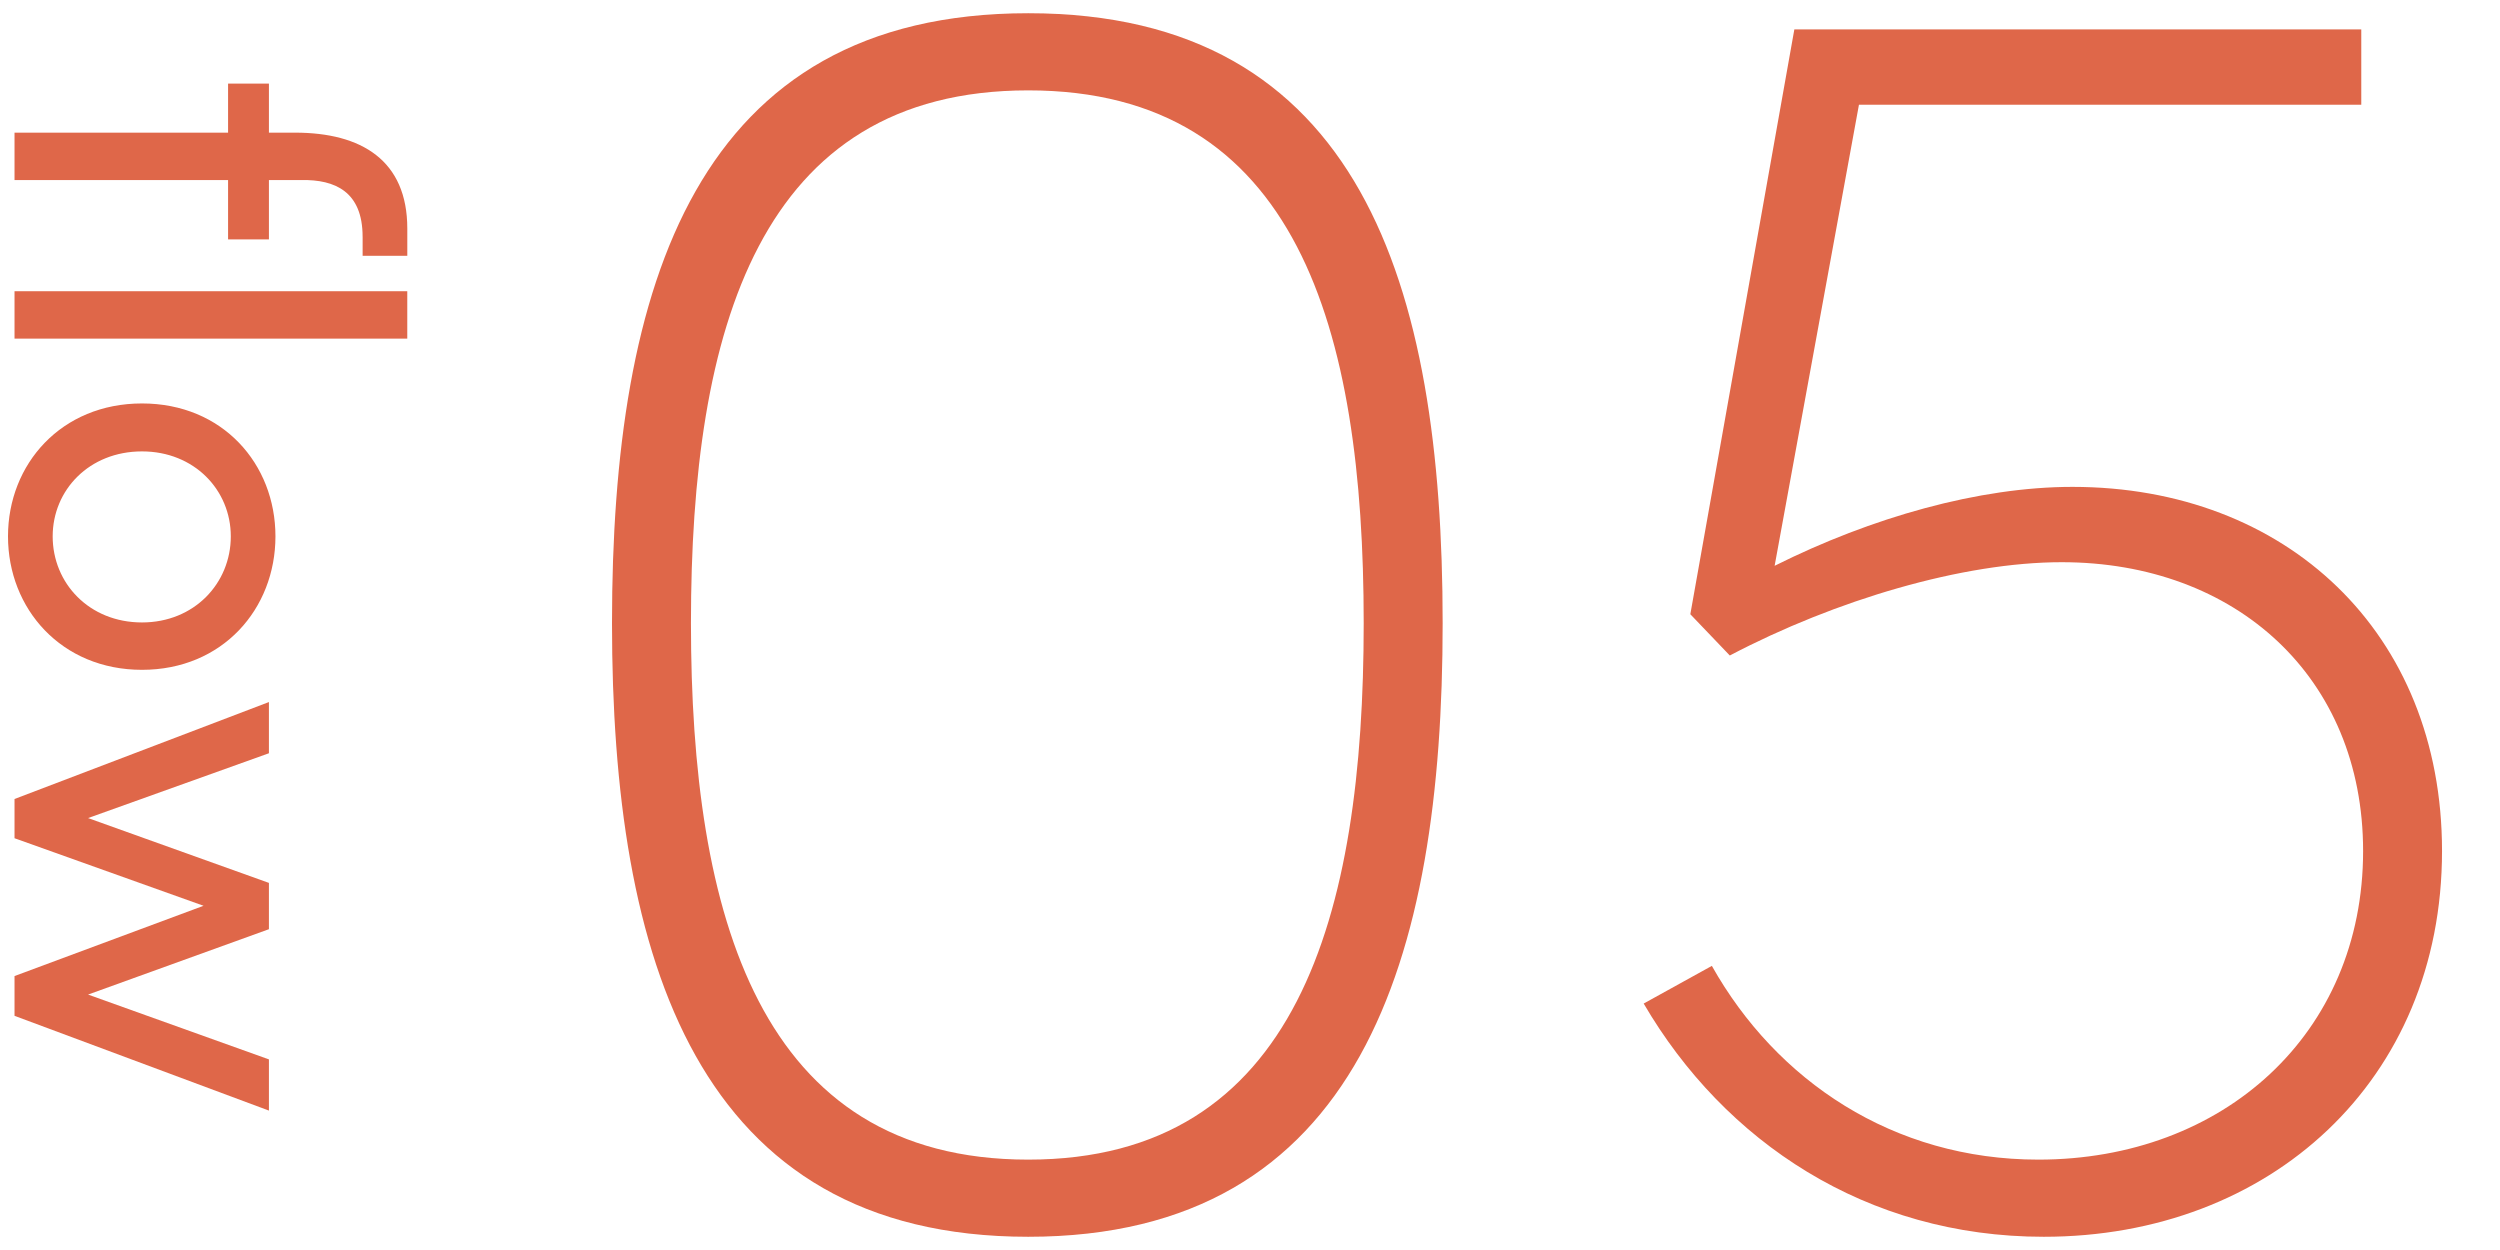
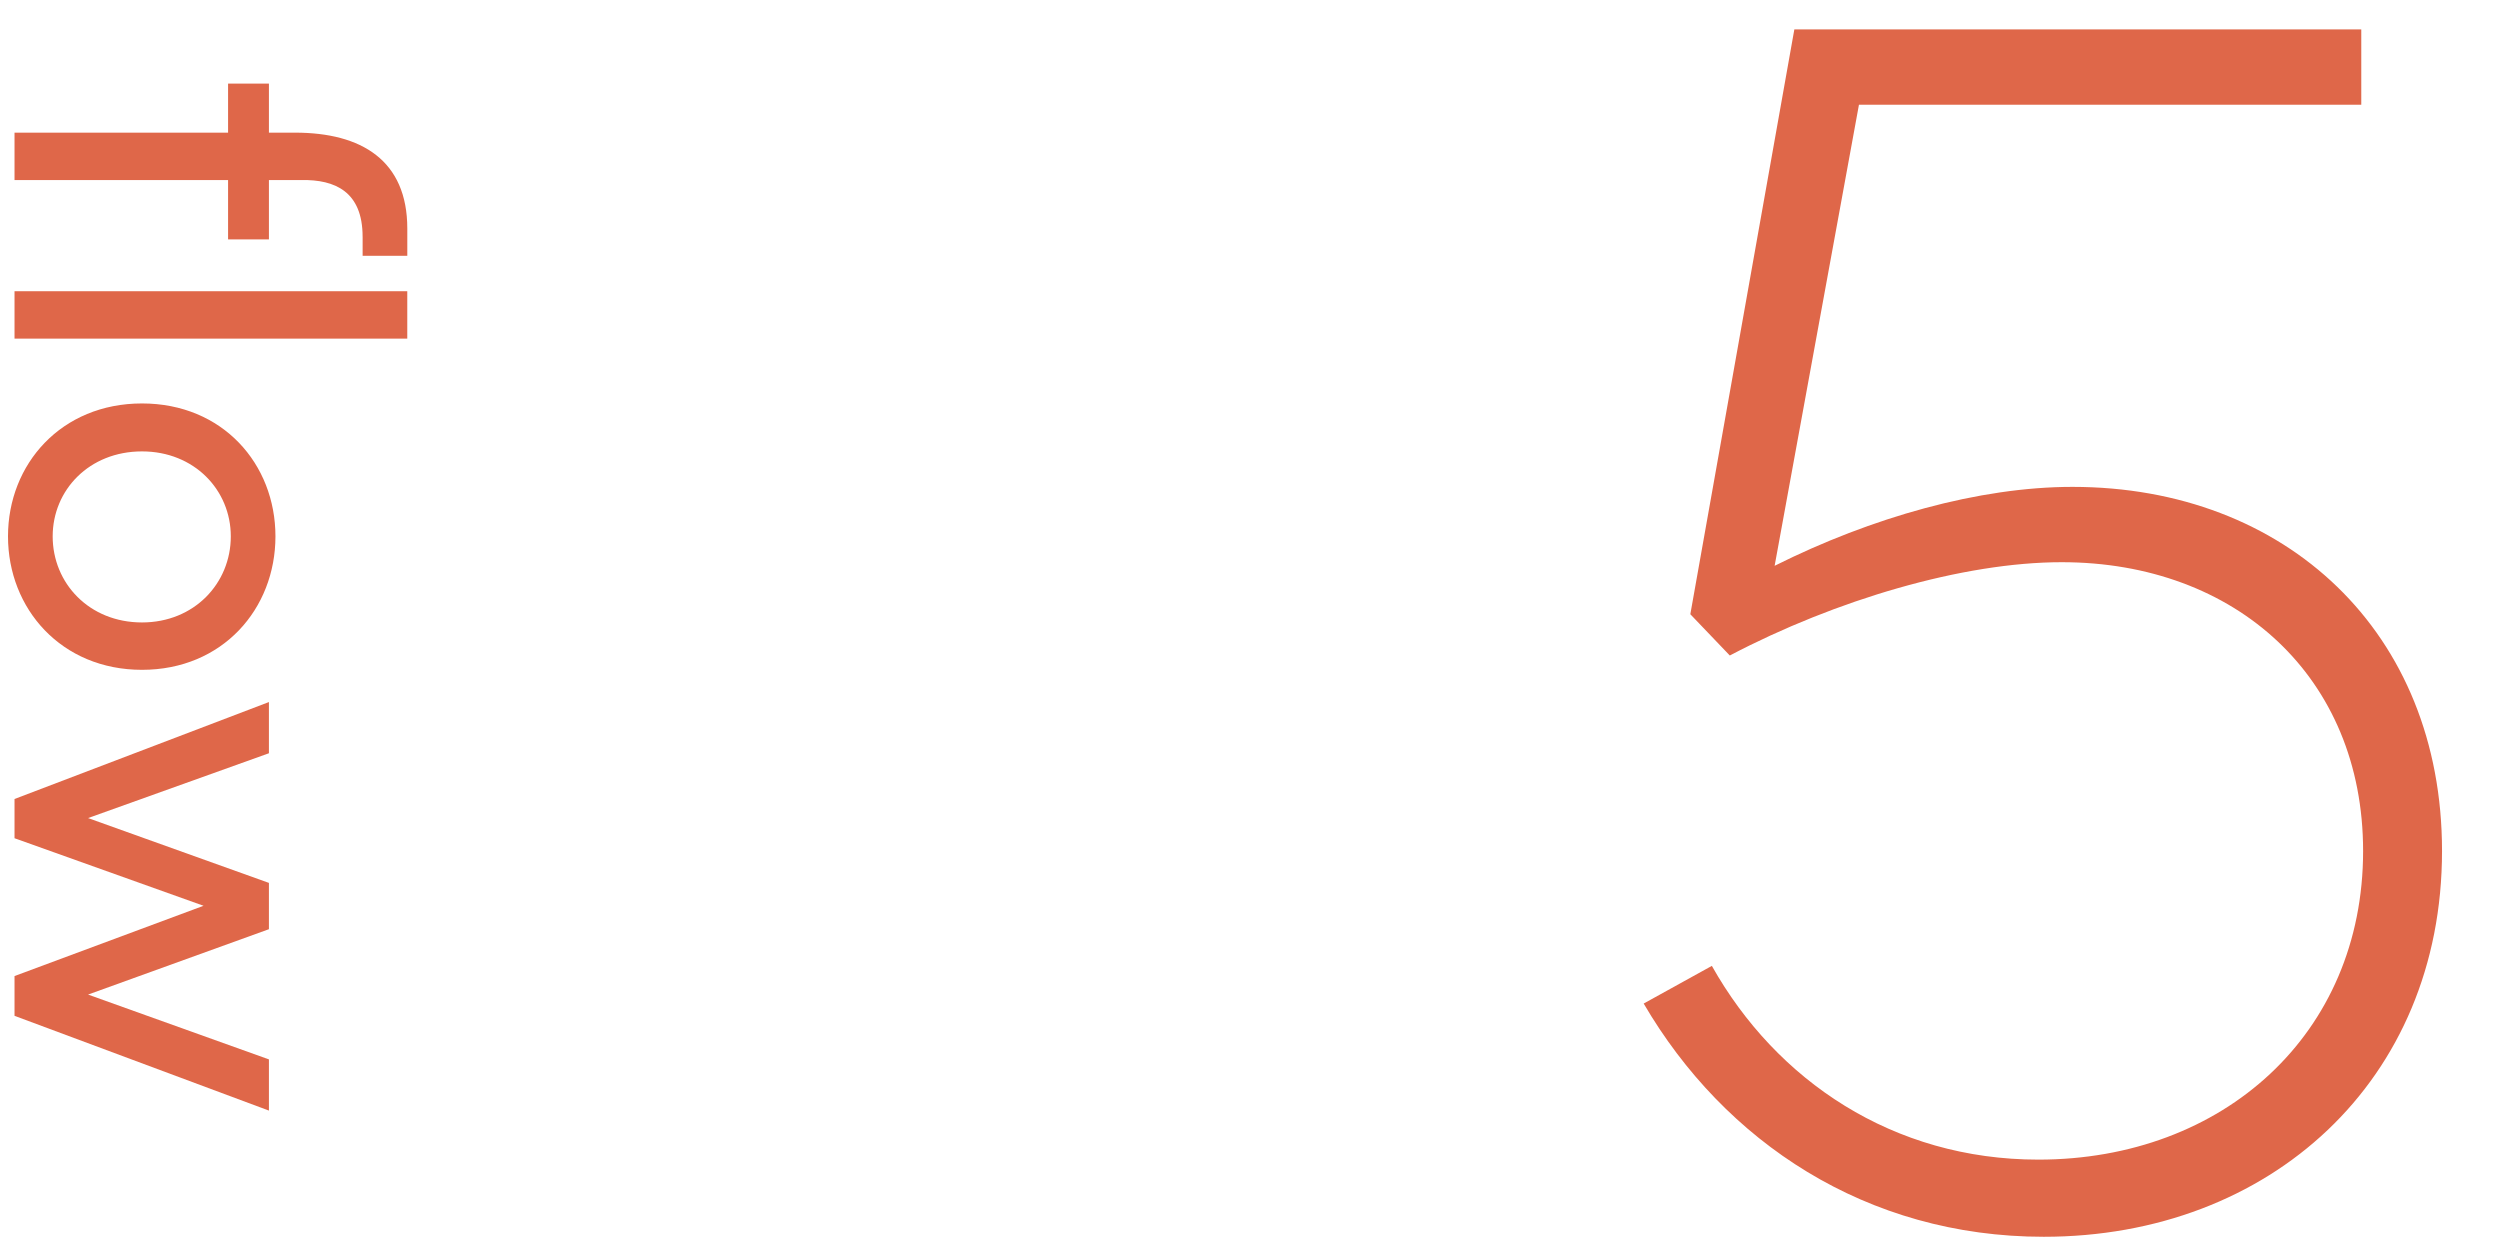
<svg xmlns="http://www.w3.org/2000/svg" id="_レイヤー_2" viewBox="0 0 100 50">
  <defs>
    <style>.cls-1{fill:none;}.cls-2{fill:#df6749;}</style>
  </defs>
  <g id="slice">
    <g>
      <g>
-         <path class="cls-2" d="M24.48,24.928C24.48,11.365,27.853,.529,41.129,.529c13.276,0,16.577,10.836,16.577,24.399,0,13.419-3.301,24.543-16.577,24.543-13.276,0-16.649-11.124-16.649-24.543Zm30.068,0c0-11.769-2.655-21.313-13.419-21.313-10.765,0-13.491,9.544-13.491,21.313,0,11.697,2.727,21.457,13.491,21.457,10.764,0,13.419-9.76,13.419-21.457Z" />
        <path class="cls-2" d="M97.681,34.042c0,9.186-6.889,15.429-15.931,15.429-7.104,0-12.774-3.804-16.003-9.329l2.727-1.507c2.583,4.593,7.248,7.75,13.061,7.75,7.391,0,12.989-5.023,12.989-12.343,0-6.961-5.095-11.554-12.056-11.554-3.947,0-9.042,1.507-13.276,3.732l-1.579-1.651L71.774,1.175h22.677v3.014h-20.093l-3.373,18.443c3.875-1.938,8.181-3.157,11.913-3.157,8.54,0,14.783,5.812,14.783,14.567Z" />
      </g>
      <g>
        <path class="cls-2" d="M14.504,9.468c0-1.809-1.111-2.288-2.44-2.266h-1.307v2.375h-1.634v-2.375H.581v-1.896H9.123v-1.961h1.634v1.961h1.046c2.658,0,4.489,1.111,4.489,3.835v1.09h-1.787v-.763Z" />
        <path class="cls-2" d="M.581,11.649h15.71v1.896H.581v-1.896Z" />
        <path class="cls-2" d="M5.68,16.138c3.225,0,5.338,2.419,5.338,5.317s-2.113,5.338-5.338,5.338c-3.225,0-5.36-2.44-5.36-5.338s2.136-5.317,5.36-5.317Zm0,8.76c2.092,0,3.552-1.569,3.552-3.443,0-1.852-1.46-3.399-3.552-3.399-2.113,0-3.573,1.547-3.573,3.399,0,1.874,1.46,3.443,3.573,3.443Z" />
        <path class="cls-2" d="M10.757,42.376v2.048L.581,40.633v-1.591l7.561-2.811-7.561-2.702v-1.569l10.176-3.878v2.048l-7.234,2.593,7.234,2.593v1.852l-7.234,2.615,7.234,2.593Z" />
      </g>
    </g>
    <rect class="cls-1" width="100" height="50" />
  </g>
</svg>